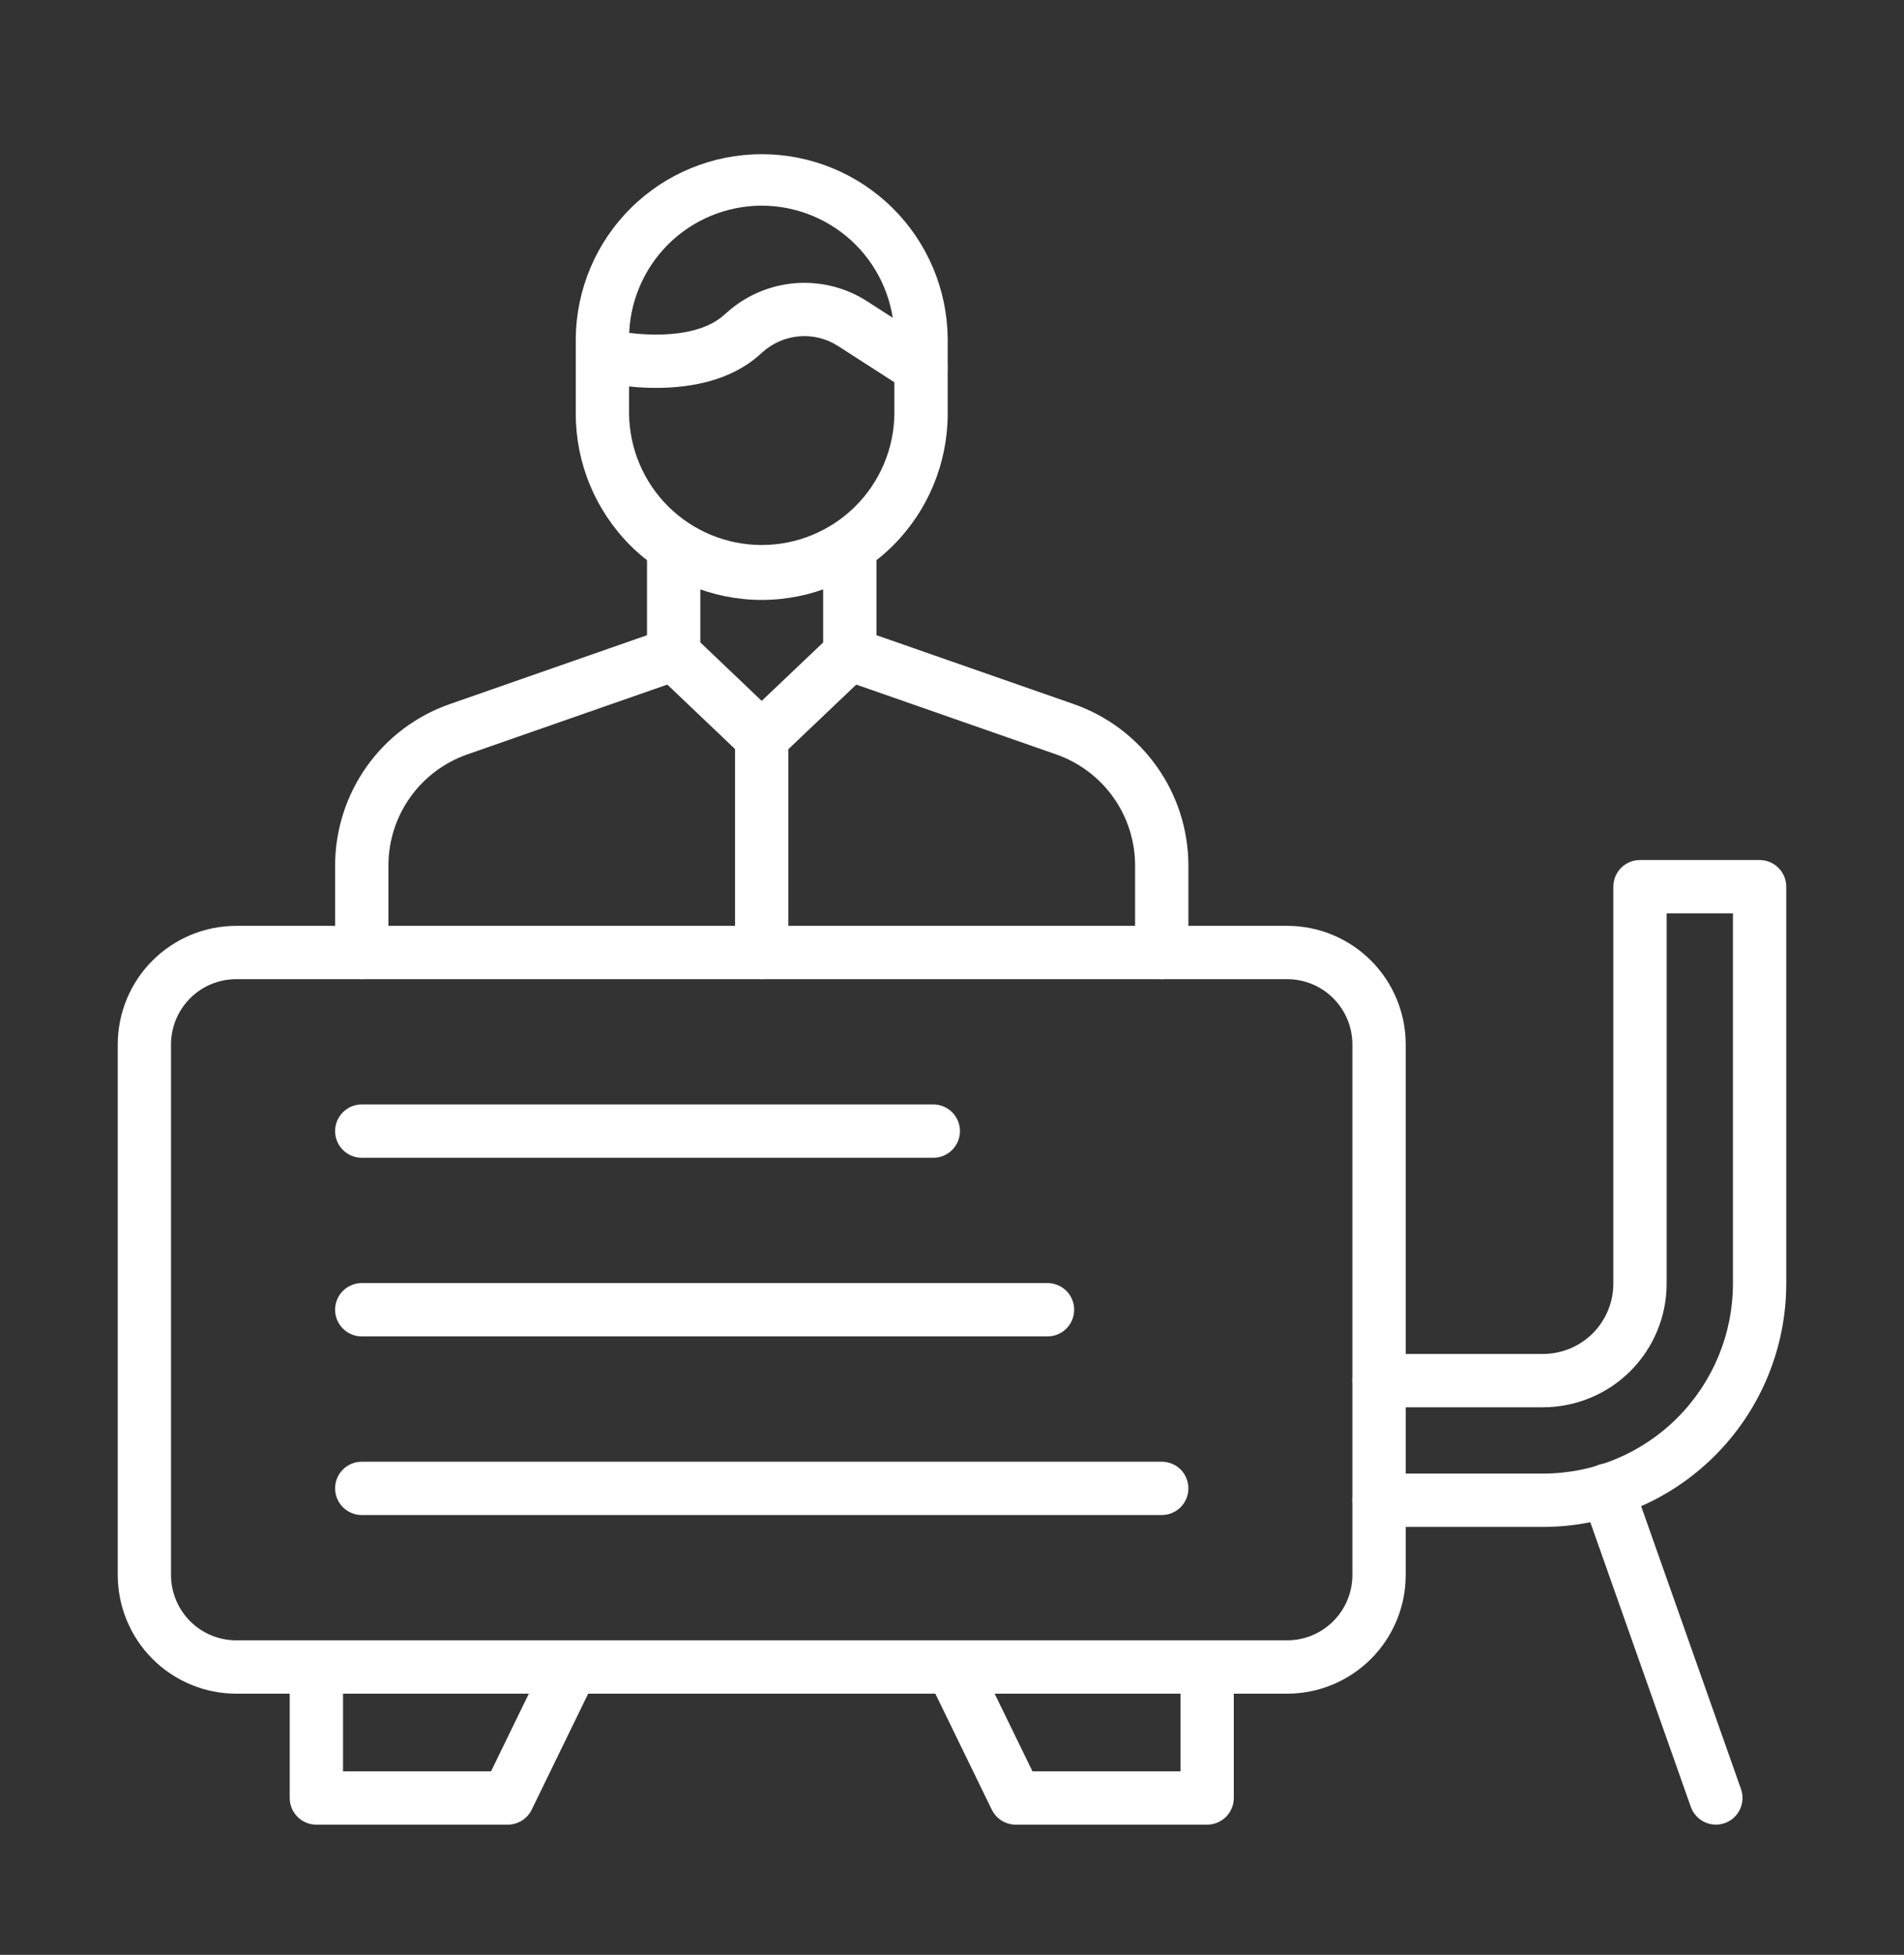
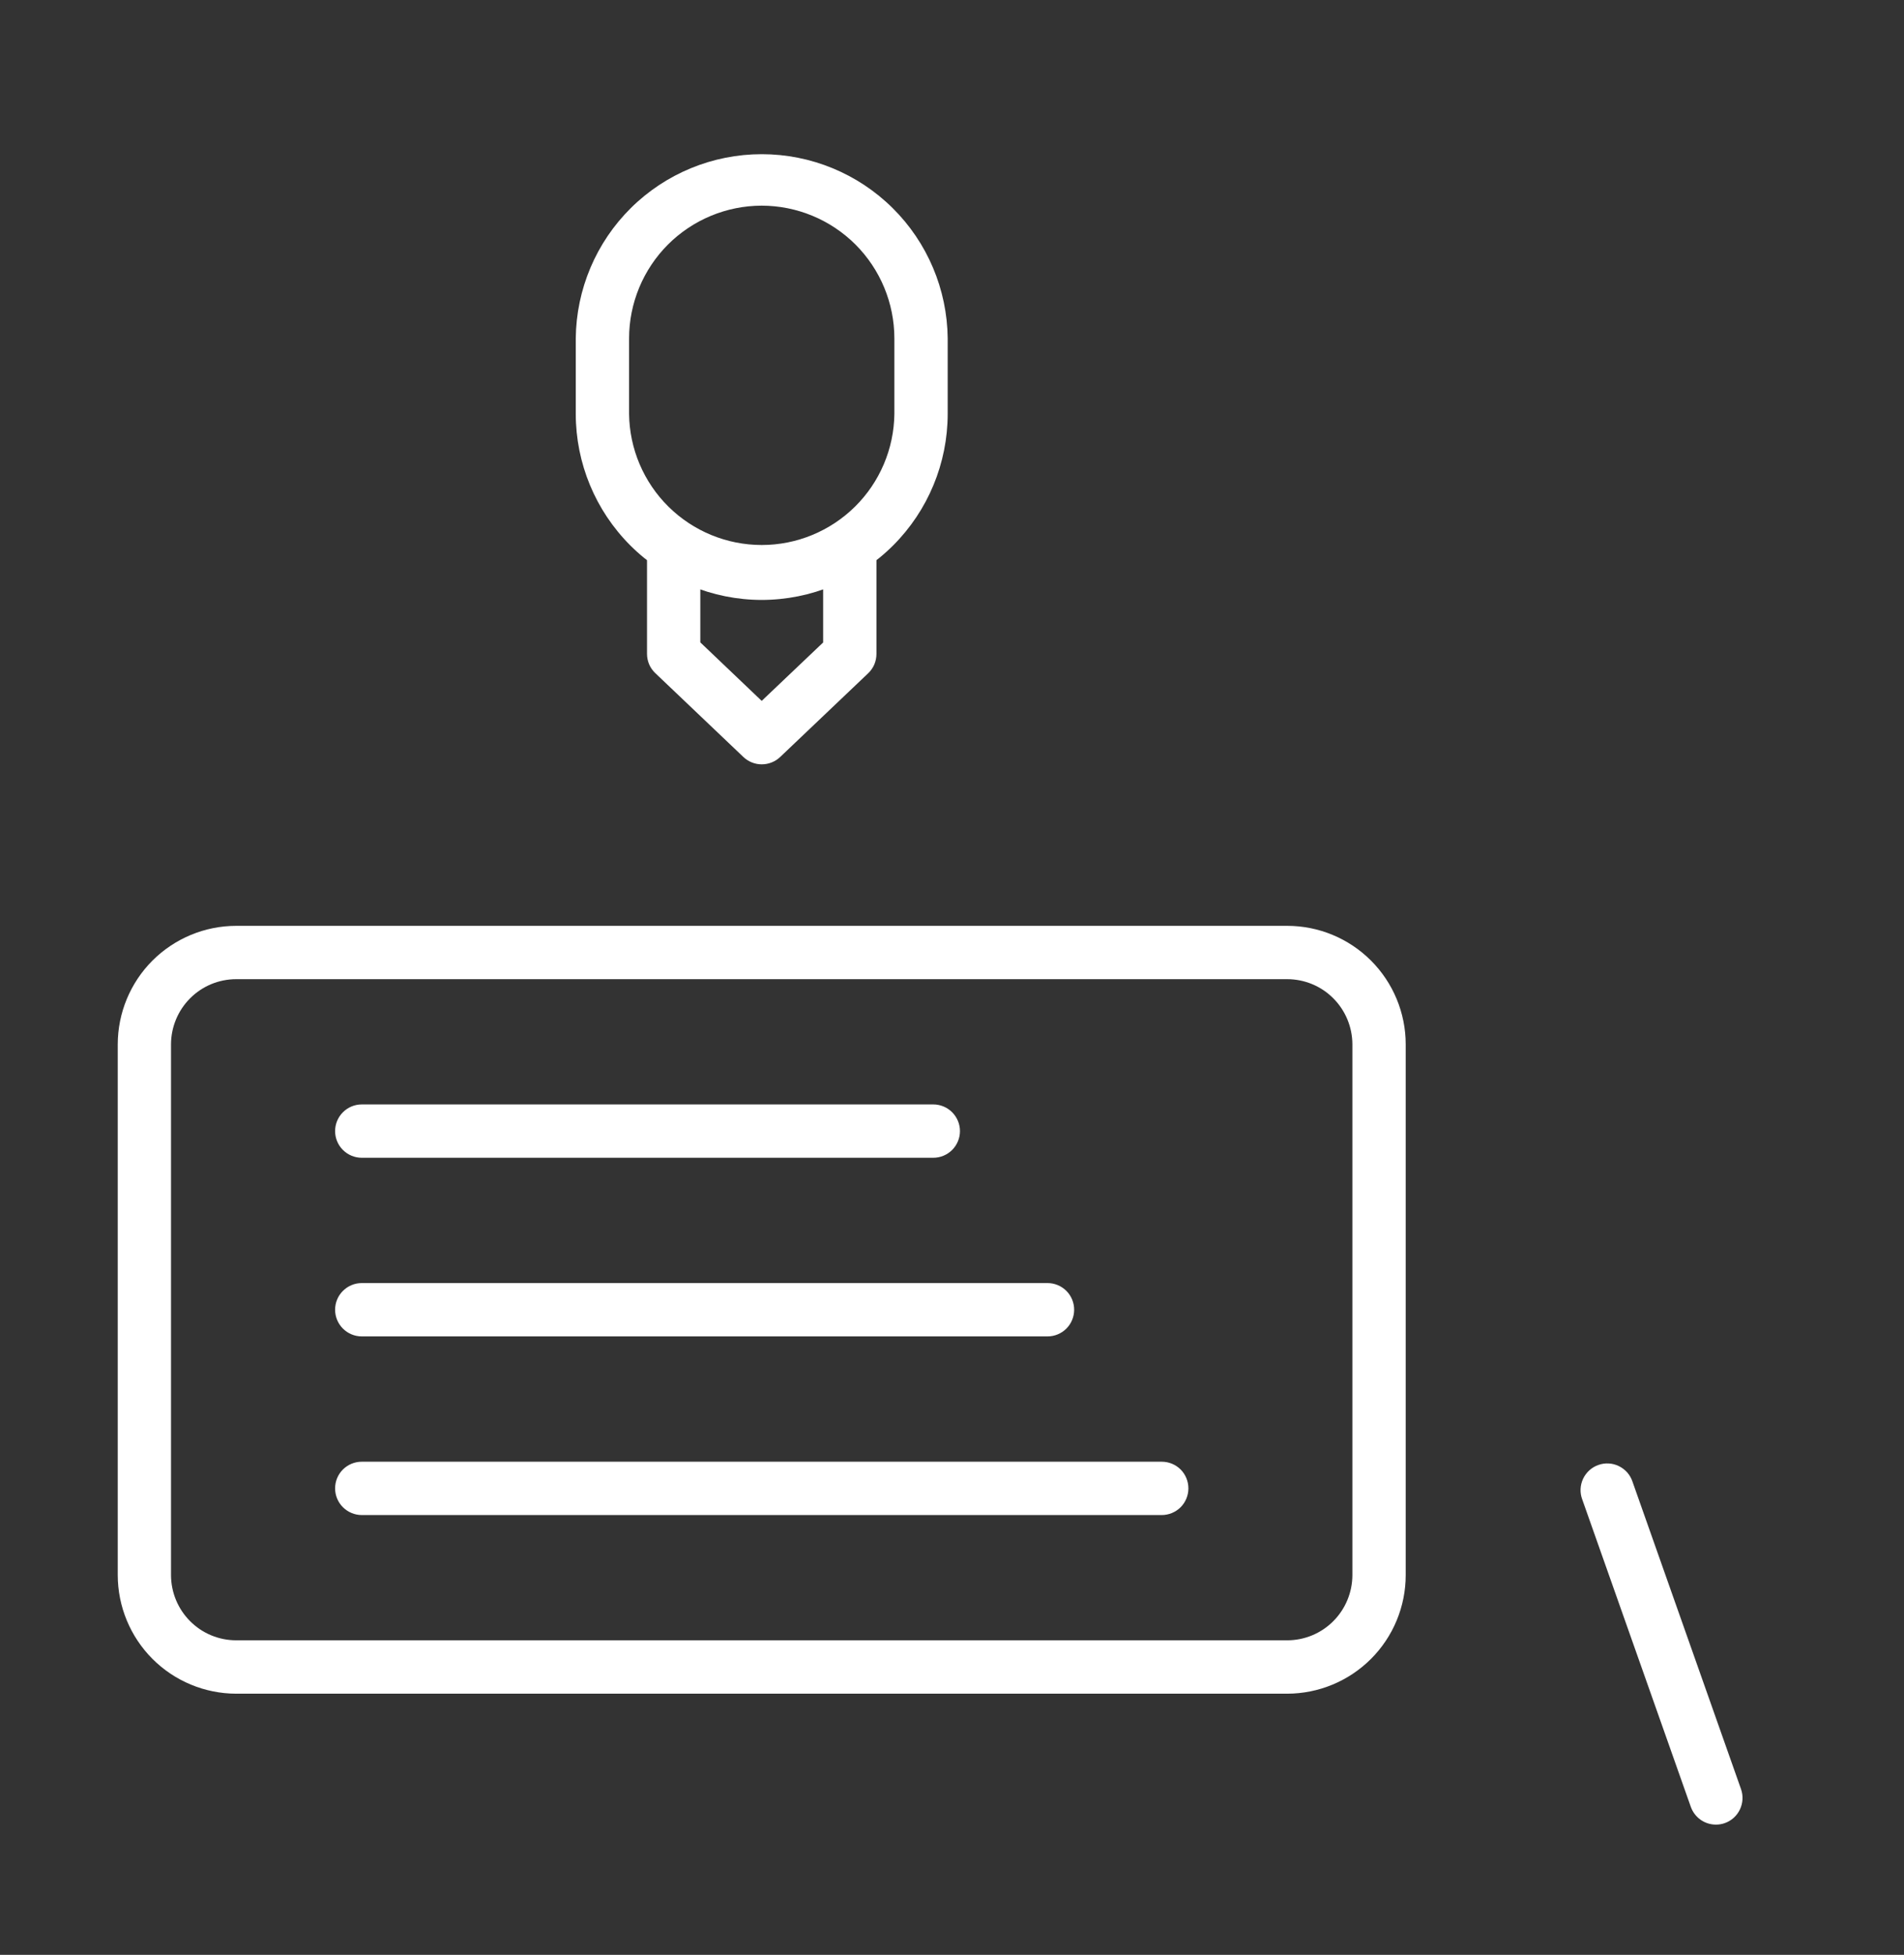
<svg xmlns="http://www.w3.org/2000/svg" width="38" height="39" viewBox="0 0 38 39" fill="none">
  <rect x="0" y="0" width="38" height="39" fill="#333333" stroke="none" />
  <path d="M25.69 33.79H4.714C4.087 33.789 3.486 33.539 3.043 33.096C2.6 32.652 2.351 32.051 2.35 31.424V20.835C2.351 20.209 2.6 19.607 3.043 19.164C3.487 18.721 4.088 18.471 4.715 18.471H25.691C26.318 18.471 26.919 18.721 27.362 19.164C27.805 19.607 28.055 20.209 28.055 20.835V31.424C28.055 32.052 27.805 32.653 27.362 33.096C26.918 33.54 26.317 33.789 25.69 33.79ZM4.714 19.535C4.369 19.535 4.038 19.672 3.795 19.916C3.551 20.16 3.414 20.491 3.413 20.835V31.424C3.414 31.769 3.551 32.1 3.795 32.344C4.038 32.588 4.369 32.725 4.714 32.725H25.69C26.035 32.725 26.365 32.588 26.609 32.344C26.853 32.1 26.99 31.769 26.991 31.424V20.835C26.99 20.491 26.853 20.16 26.609 19.916C26.366 19.672 26.035 19.535 25.69 19.535H4.714Z" fill="white" />
-   <path d="M10.132 36.403H6.314C6.173 36.403 6.038 36.347 5.938 36.247C5.838 36.147 5.782 36.012 5.782 35.871V33.258C5.782 33.117 5.838 32.981 5.938 32.882C6.038 32.782 6.173 32.726 6.314 32.726H11.406C11.496 32.726 11.585 32.749 11.664 32.792C11.743 32.836 11.809 32.899 11.857 32.976C11.905 33.052 11.933 33.14 11.938 33.23C11.942 33.32 11.924 33.41 11.884 33.491L10.612 36.104C10.568 36.194 10.5 36.269 10.415 36.322C10.33 36.375 10.232 36.403 10.132 36.403ZM6.846 35.339H9.8L10.554 33.79H6.846V35.339ZM24.092 36.403H20.273C20.173 36.403 20.075 36.375 19.991 36.322C19.906 36.269 19.838 36.193 19.794 36.104L18.522 33.491C18.482 33.41 18.464 33.32 18.469 33.23C18.473 33.14 18.501 33.052 18.549 32.976C18.597 32.899 18.663 32.836 18.742 32.792C18.821 32.749 18.91 32.726 19 32.726H24.092C24.233 32.726 24.368 32.782 24.468 32.882C24.568 32.981 24.624 33.117 24.624 33.258V35.871C24.624 36.012 24.568 36.147 24.468 36.247C24.368 36.347 24.233 36.403 24.092 36.403ZM20.606 35.339H23.56V33.79H19.851L20.606 35.339ZM7.22 19.535C7.079 19.535 6.944 19.479 6.844 19.379C6.744 19.279 6.688 19.144 6.688 19.003V17.267C6.689 16.559 6.909 15.87 7.318 15.293C7.728 14.716 8.307 14.281 8.974 14.048L13.274 12.547C13.34 12.522 13.411 12.511 13.481 12.514C13.552 12.517 13.621 12.534 13.685 12.564C13.749 12.595 13.806 12.637 13.854 12.69C13.901 12.742 13.937 12.803 13.961 12.87C13.984 12.937 13.994 13.008 13.989 13.078C13.985 13.149 13.967 13.218 13.935 13.281C13.904 13.345 13.861 13.401 13.807 13.447C13.754 13.494 13.692 13.529 13.624 13.551L9.323 15.052C8.864 15.213 8.466 15.513 8.185 15.909C7.904 16.306 7.752 16.78 7.752 17.267V19.003C7.752 19.144 7.696 19.279 7.596 19.379C7.496 19.479 7.361 19.535 7.22 19.535ZM23.186 19.535C23.045 19.535 22.91 19.479 22.81 19.379C22.71 19.279 22.654 19.144 22.654 19.003V17.267C22.654 16.78 22.503 16.306 22.221 15.909C21.939 15.512 21.541 15.213 21.082 15.052L16.783 13.551C16.716 13.529 16.654 13.494 16.6 13.447C16.547 13.401 16.503 13.345 16.472 13.281C16.441 13.218 16.422 13.149 16.418 13.078C16.414 13.008 16.423 12.937 16.447 12.87C16.47 12.803 16.506 12.742 16.554 12.69C16.601 12.637 16.658 12.595 16.722 12.564C16.786 12.534 16.855 12.517 16.926 12.514C16.997 12.511 17.067 12.522 17.134 12.547L21.432 14.048C22.099 14.281 22.678 14.717 23.087 15.293C23.497 15.87 23.717 16.559 23.718 17.267V19.003C23.718 19.144 23.662 19.279 23.562 19.379C23.463 19.479 23.327 19.535 23.186 19.535Z" fill="white" />
  <path d="M15.202 15.249C15.066 15.249 14.935 15.196 14.836 15.102L13.079 13.43C13.026 13.38 12.985 13.321 12.956 13.255C12.928 13.188 12.913 13.117 12.913 13.045V10.905C12.913 10.764 12.969 10.629 13.069 10.529C13.169 10.429 13.304 10.373 13.445 10.373C13.586 10.373 13.722 10.429 13.821 10.529C13.921 10.629 13.977 10.764 13.977 10.905V12.816L15.202 13.983L16.428 12.818V10.905C16.428 10.764 16.484 10.629 16.584 10.529C16.683 10.429 16.819 10.373 16.96 10.373C17.101 10.373 17.236 10.429 17.336 10.529C17.436 10.629 17.492 10.764 17.492 10.905V13.044C17.492 13.117 17.478 13.188 17.45 13.255C17.422 13.321 17.38 13.381 17.328 13.431L15.57 15.103C15.471 15.197 15.339 15.249 15.202 15.249Z" fill="white" />
  <path d="M15.202 11.969C14.218 11.968 13.275 11.576 12.579 10.881C11.883 10.185 11.492 9.242 11.491 8.258V6.75C11.501 5.773 11.896 4.838 12.591 4.15C13.286 3.462 14.225 3.076 15.203 3.076C16.18 3.076 17.119 3.462 17.814 4.15C18.509 4.838 18.904 5.773 18.914 6.75V8.257C18.913 9.241 18.522 10.185 17.826 10.881C17.13 11.576 16.186 11.968 15.202 11.969ZM15.202 4.103C14.5 4.104 13.828 4.383 13.331 4.879C12.835 5.376 12.556 6.049 12.555 6.75V8.257C12.563 8.953 12.846 9.619 13.341 10.108C13.837 10.598 14.506 10.873 15.203 10.873C15.899 10.873 16.568 10.598 17.064 10.108C17.559 9.619 17.842 8.953 17.85 8.257V6.75C17.849 6.048 17.57 5.376 17.074 4.879C16.577 4.383 15.904 4.104 15.202 4.103Z" fill="white" />
-   <path d="M18.38 7.867C18.277 7.867 18.178 7.837 18.092 7.782L16.724 6.902C16.497 6.757 16.23 6.689 15.961 6.709C15.693 6.729 15.438 6.836 15.235 7.012L15.149 7.088C13.993 8.11 11.998 7.627 11.913 7.606C11.776 7.572 11.658 7.485 11.585 7.364C11.513 7.243 11.491 7.098 11.525 6.961C11.559 6.824 11.646 6.706 11.767 6.633C11.888 6.561 12.033 6.539 12.17 6.573C12.596 6.677 13.834 6.829 14.444 6.29L14.533 6.212C14.91 5.884 15.384 5.686 15.883 5.649C16.381 5.612 16.879 5.737 17.3 6.007L18.668 6.887C18.765 6.949 18.839 7.041 18.879 7.149C18.919 7.257 18.923 7.374 18.89 7.485C18.858 7.595 18.791 7.692 18.699 7.76C18.607 7.829 18.495 7.866 18.38 7.866L18.38 7.867ZM15.202 19.535C15.061 19.535 14.926 19.479 14.826 19.379C14.726 19.279 14.67 19.144 14.67 19.003V14.717C14.67 14.575 14.726 14.44 14.826 14.34C14.926 14.241 15.061 14.185 15.202 14.185C15.343 14.185 15.479 14.241 15.579 14.34C15.678 14.44 15.734 14.575 15.734 14.717V19.003C15.734 19.144 15.678 19.279 15.579 19.379C15.479 19.479 15.343 19.535 15.202 19.535ZM30.798 30.463H27.523C27.382 30.463 27.247 30.407 27.147 30.307C27.047 30.207 26.991 30.072 26.991 29.931C26.991 29.79 27.047 29.654 27.147 29.555C27.247 29.455 27.382 29.399 27.523 29.399H30.798C31.802 29.398 32.765 28.998 33.475 28.288C34.185 27.578 34.585 26.615 34.586 25.611V18.222H33.263V25.611C33.262 26.264 33.002 26.891 32.54 27.353C32.078 27.815 31.451 28.075 30.798 28.076H27.523C27.382 28.076 27.247 28.019 27.147 27.92C27.047 27.82 26.991 27.685 26.991 27.544C26.991 27.402 27.047 27.267 27.147 27.167C27.247 27.067 27.382 27.012 27.523 27.012H30.798C31.169 27.011 31.525 26.863 31.788 26.601C32.05 26.338 32.198 25.982 32.199 25.611V17.69C32.199 17.549 32.255 17.413 32.354 17.314C32.454 17.214 32.59 17.158 32.73 17.158H35.118C35.259 17.158 35.395 17.214 35.494 17.314C35.594 17.413 35.65 17.549 35.65 17.69V25.611C35.649 26.897 35.137 28.131 34.227 29.04C33.318 29.95 32.084 30.461 30.798 30.463Z" fill="white" />
  <path d="M34.247 36.402C34.137 36.402 34.029 36.368 33.94 36.305C33.85 36.241 33.782 36.151 33.745 36.047L31.578 29.913C31.553 29.847 31.542 29.777 31.545 29.706C31.548 29.636 31.565 29.567 31.595 29.503C31.625 29.439 31.668 29.381 31.72 29.334C31.772 29.287 31.833 29.25 31.9 29.227C31.966 29.203 32.037 29.193 32.107 29.197C32.178 29.201 32.247 29.219 32.31 29.25C32.373 29.281 32.43 29.324 32.477 29.377C32.523 29.43 32.559 29.492 32.581 29.559L34.747 35.693C34.794 35.826 34.786 35.972 34.725 36.1C34.665 36.227 34.556 36.325 34.423 36.372C34.366 36.392 34.307 36.402 34.247 36.402ZM23.186 30.226H7.22C7.079 30.226 6.944 30.169 6.844 30.07C6.744 29.97 6.688 29.835 6.688 29.694C6.688 29.552 6.744 29.417 6.844 29.317C6.944 29.218 7.079 29.162 7.22 29.162H23.186C23.328 29.162 23.463 29.218 23.563 29.317C23.662 29.417 23.718 29.552 23.718 29.694C23.718 29.835 23.662 29.97 23.563 30.07C23.463 30.169 23.328 30.226 23.186 30.226ZM20.907 26.662H7.22C7.079 26.662 6.944 26.606 6.844 26.506C6.744 26.406 6.688 26.271 6.688 26.13C6.688 25.989 6.744 25.853 6.844 25.754C6.944 25.654 7.079 25.598 7.22 25.598H20.907C21.047 25.598 21.183 25.654 21.283 25.754C21.382 25.853 21.438 25.989 21.438 26.13C21.438 26.271 21.382 26.406 21.283 26.506C21.183 26.606 21.047 26.662 20.907 26.662ZM18.627 23.098H7.22C7.079 23.098 6.944 23.042 6.844 22.942C6.744 22.843 6.688 22.707 6.688 22.566C6.688 22.425 6.744 22.29 6.844 22.19C6.944 22.09 7.079 22.034 7.22 22.034H18.627C18.767 22.034 18.903 22.09 19.003 22.19C19.102 22.29 19.159 22.425 19.159 22.566C19.159 22.707 19.102 22.843 19.003 22.942C18.903 23.042 18.767 23.098 18.627 23.098Z" fill="white" />
</svg>